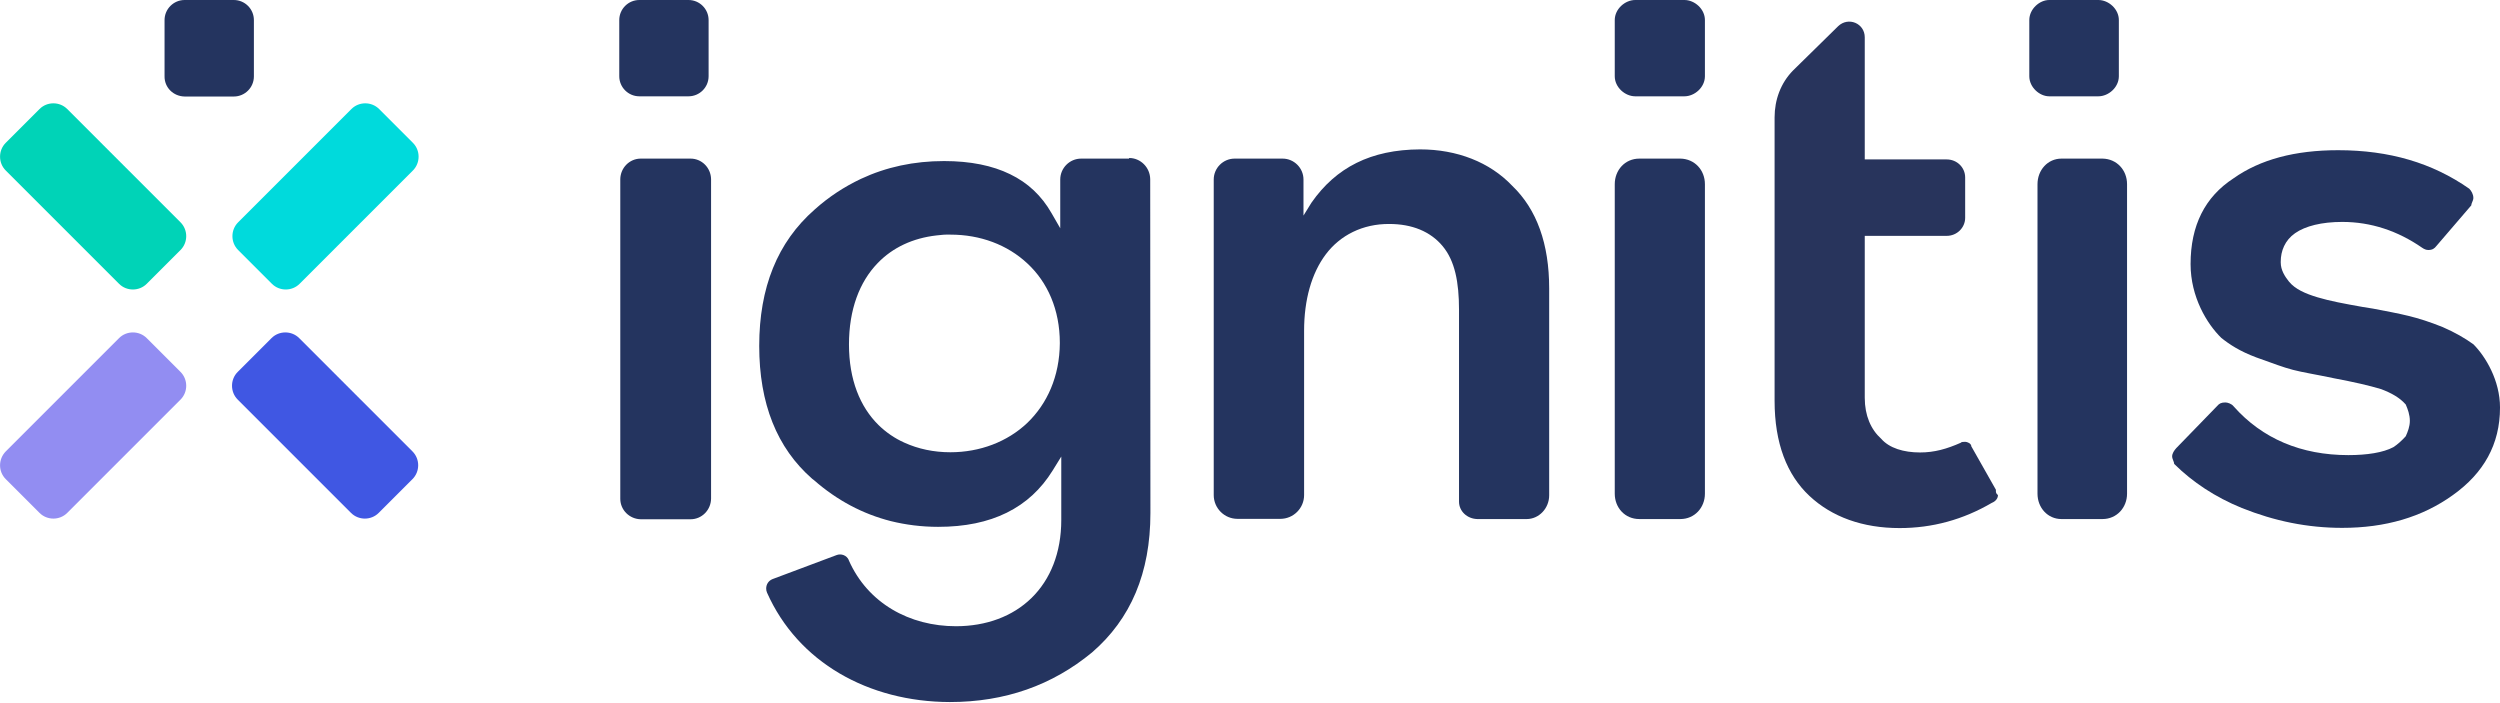
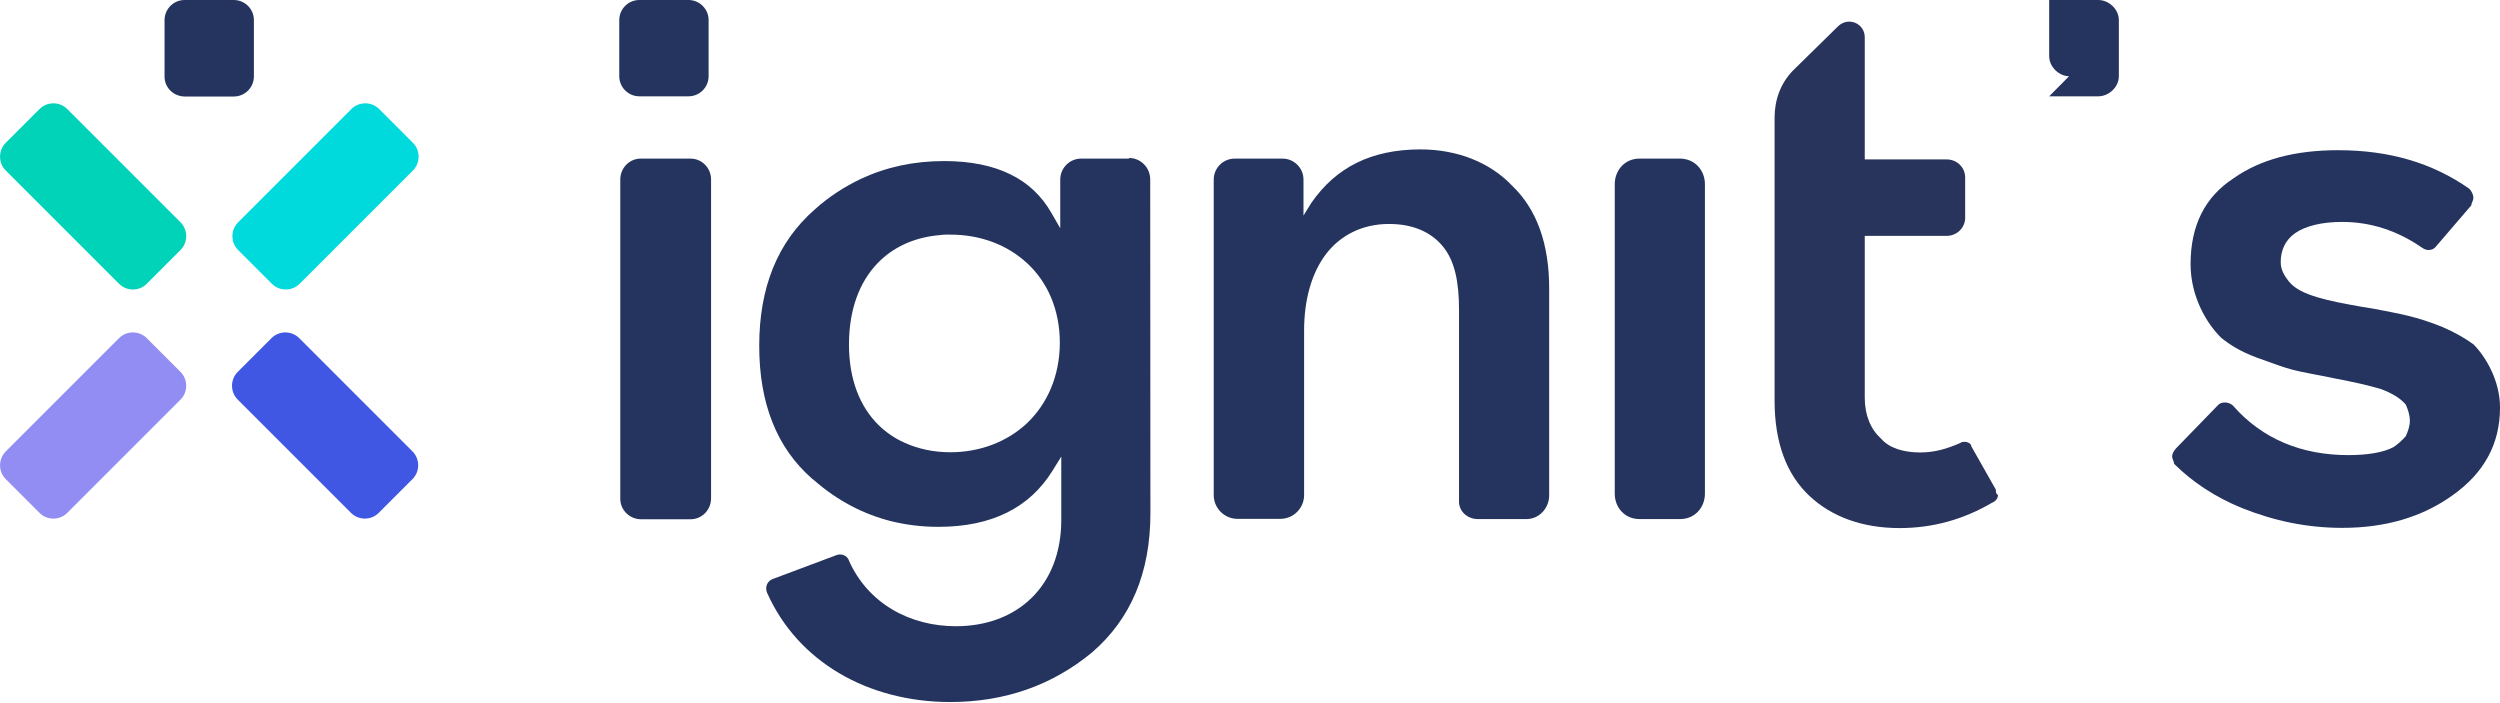
<svg xmlns="http://www.w3.org/2000/svg" version="1.1" viewBox="0 0 1220 343">
  <style type="text/css">.st0{fill:#28345C;}
	.st1{fill:#00D3B7;}
	.st2{fill:#00DADC;}
	.st3{fill:#928DF2;}
	.st4{fill:#4057E3;}
	.st5{fill:#24345F;}</style>
  <path class="st0" d="m974 239-12-21.2c0-1.4-2-2.2-3-2.2s-2 0.1-2 0.4c-7 3.1-13 4.8-20 4.8-8 0-15-2.1-19-6.7-5-4.5-8-11.3-8-20v-79h40c5 0 9-4 9-8.8v-19.7c0-4.9-4-8.8-9-8.8h-40v-59.6c0-6.8-8-10.2-13-5.4l-22 21.6c-6 6.1-9 14.3-9 22.9v0.3 138c0 20.7 6 36.1 17 46.4s26 15.7 44 15.7c16 0 31-4.1 45-12.3 2-0.8 3-2.3 3-3.8-1-0.8-1-1.4-1-2.1" />
  <path class="st1" d="m32.8 53.2c-3.7-3.7-9.8-3.7-13.5 0l-16.5 16.5c-3.7 3.7-3.7 9.8 0 13.5l55.3 55.3c3.7 3.7 9.8 3.7 13.5 0l16.5-16.5c3.7-3.7 3.7-9.8 0-13.5z" />
  <path class="st2" d="m185 53.2c-3.7-3.7-9.8-3.7-13.5 0l-55.3 55.3c-3.7 3.7-3.7 9.8 0 13.5l16.5 16.5c3.7 3.7 9.8 3.7 13.5 0l55.3-55.3c3.7-3.7 3.7-9.8 0-13.5z" />
  <path class="st3" d="m71.6 165c-3.7-3.7-9.8-3.7-13.5 0l-55.3 55.3c-3.7 3.8-3.7 9.8 0 13.5l16.5 16.5c3.7 3.7 9.8 3.7 13.5 0l55.3-55.3c3.7-3.7 3.7-9.8 0-13.5z" />
  <path class="st4" d="m146 165c-3.7-3.7-9.8-3.7-13.5 0l-16.5 16.5c-3.7 3.7-3.7 9.8 0 13.5l55.3 55.3c3.7 3.7 9.8 3.7 13.5 0l16.5-16.5c3.7-3.7 3.7-9.8 0-13.5z" />
  <path class="st5" d="m90.1 47.1h24c5.4 0 9.8-4.4 9.8-9.8v-27.5c0-5.4-4.4-9.8-9.8-9.8h-24c-5.39 0-9.8 4.4-9.8 9.8v27.4c-0.1 5.5 4.3 9.8 9.8 9.9z" />
  <path class="st5" d="m693 72.9c-24 0.1-41 8.8-53 26l-3.9 6.3v-17.6c0-5.6-4.6-10.2-10.2-10.2h-23.4c-5.6 0-10.2 4.6-10.2 10.2v154c0 6.4 5.2 11.6 11.6 11.6h20.9c6.4 0 11.6-5.2 11.6-11.6v-80.2c0-15 3.6-28 10.6-37.3s18-14.9 31-14.8c11 0 20 3.6 26 10.8s8 17.6 8 31.1v93.6c0 4.7 4 8.4 9 8.5h24c6 0 11-5.2 11-11.6v-101c0-21.6-6-38.5-18-50-11-11.6-27-17.8-45-17.8z" />
  <path class="st5" d="m1207 168c-4-2.9-9-5.8-15-8.4-13-5.2-20-6.3-34-9l-5-0.8c-9-1.6-16-2.9-22-4.7s-11-4-14-7.7c-2-2.5-4-5.6-4-9.3v-0.4c0-5.2 2-10.4 7-13.9s13-5.5 23-5.5c14 0 27 4.3 39 12.6 1 0.7 2 1.1 3 1.1 2 0 3-0.7 4-2l17-19.8c0-1.1 1-2.3 1-3.6 0-1.8-1-3.5-2-4.5-18-12.6-39-18.8-64-18.8-21 0-38 4.5-51 13.7-14 9.1-21 23-21 41.9 0 16 8 29.2 15 36 4 3.2 9 6.5 17 9.5 9 3.2 13 4.8 18 6.1s11 2.2 20 4.1c10 1.9 17 3.5 23 5.3 5 1.9 9 4.1 12 7.5 1 2.3 2 5 2 8 0 2.7-1 5.3-2 7.5-2 2.2-4 4-6 5.3-5 2.7-13 3.9-22 3.9-23 0-42-8-56-23.8-1-1.3-3-1.9-4-1.9-2 0-3 0.5-4 1.7l-20 20.6c-1 1.1-2 2.6-2 4 0 1.3 1 2.7 1 3.7 9 8.9 20 16.2 33 21.5 16 6.4 32 9.7 49 9.7 21 0 39-5.2 54-16 15-10.7 23-24.7 23-42.7 0-13.2-7-24.9-13-30.9z" />
-   <path class="st5" d="m1026 77.4h-20c-6.7 0-11.7 5.6-11.7 12.5v151c0 6.9 5 12.4 11.7 12.4h20c7 0 12-5.6 12-12.4v-151c0-6.9-5-12.4-12-12.5z" />
  <path class="st5" d="m337 77.4h-24.3c-5.5 0-9.9 4.5-10 10v156c0 5.5 4.5 9.9 10 10h24.3c5.5 0 9.9-4.5 10-10v-156c-0.1-5.5-4.5-10-10-10z" />
  <path class="st5" d="m312 47h24c5.4 0 9.8-4.4 9.8-9.8v-27.4c0-5.4-4.4-9.8-9.8-9.8h-24c-5.4 0-9.8 4.4-9.8 9.8v27.4c0 5.4 4.4 9.8 9.8 9.8z" />
  <path class="st5" d="m820 77.4h-20c-7 0-12 5.6-12 12.5v151c0 6.9 5 12.4 12 12.4h20c7 0 12-5.6 12-12.4v-151c0-6.9-5-12.4-12-12.5z" />
-   <path class="st5" d="m798 47h24c5 0 10-4.4 10-9.8v-27.4c0-5.4-5-9.8-10-9.8h-24c-5 0-10 4.4-10 9.8v27.4c0 5.4 5 9.8 10 9.8z" />
-   <path class="st5" d="m1e3 47h24c5 0 10-4.4 10-9.8v-27.4c0-5.4-5-9.8-10-9.8h-24c-4.7 0-9.7 4.4-9.7 9.8v27.4c0 5.4 5 9.8 9.7 9.8z" />
+   <path class="st5" d="m1e3 47h24c5 0 10-4.4 10-9.8v-27.4c0-5.4-5-9.8-10-9.8h-24v27.4c0 5.4 5 9.8 9.7 9.8z" />
  <path class="st5" d="m551 77.4h-23.4c-5.6 0-10.2 4.6-10.2 10.2v23.8l-4.2-7.3c-4.9-8.6-11.6-14.9-20.3-19.1-8.6-4.2-19.3-6.4-32.2-6.4-14.7 0-28.2 2.9-40.6 8.7-8 3.8-15.6 8.7-22.6 15-18.1 15.9-27 38-27 66.5 0 28.1 8.6 49.8 25.9 64.9l0.8 0.6c11.3 9.9 23.8 16.5 37.5 20 7.3 1.8 15 2.8 23.1 2.8 13.1 0 24.2-2.3 33.5-6.9s16.7-11.4 22.4-20.6l4.2-6.8v31c0 15.9-5.3 29-14.5 38s-22.1 13.8-36.9 13.8c-22.5 0-43-11.1-52.3-32.2v-0.1c-1-2.3-3.7-3.3-6-2.4l-31.2 11.7c-2 0.8-3.1 2.6-3.1 4.6 0 0.7 0.1 1.3 0.4 2 15.1 34 49.5 53.3 89.2 53.4 27 0 50-8.2 69.4-24.2 18.9-16.3 28.5-38.8 28.5-68l-0.1-163c-0.1-5.7-4.7-10.3-10.3-10.3zm-49.7 129c-9.7 9.2-23.1 14.3-37.5 14.3-8.1 0-15.7-1.6-22.5-4.7-4.7-2.1-8.9-5-12.6-8.6-9-8.9-14.4-22.1-14.4-39.3 0-17 5.1-30.5 14-39.7 7.4-7.7 17.3-12.2 28.6-13.5 2.3-0.3 4.6-0.5 7-0.4 14.4 0 27.7 4.9 37.5 14.1 9.8 9.1 15.8 22.5 15.8 38.8-0.1 16.3-6.2 29.7-15.9 39z" />
</svg>